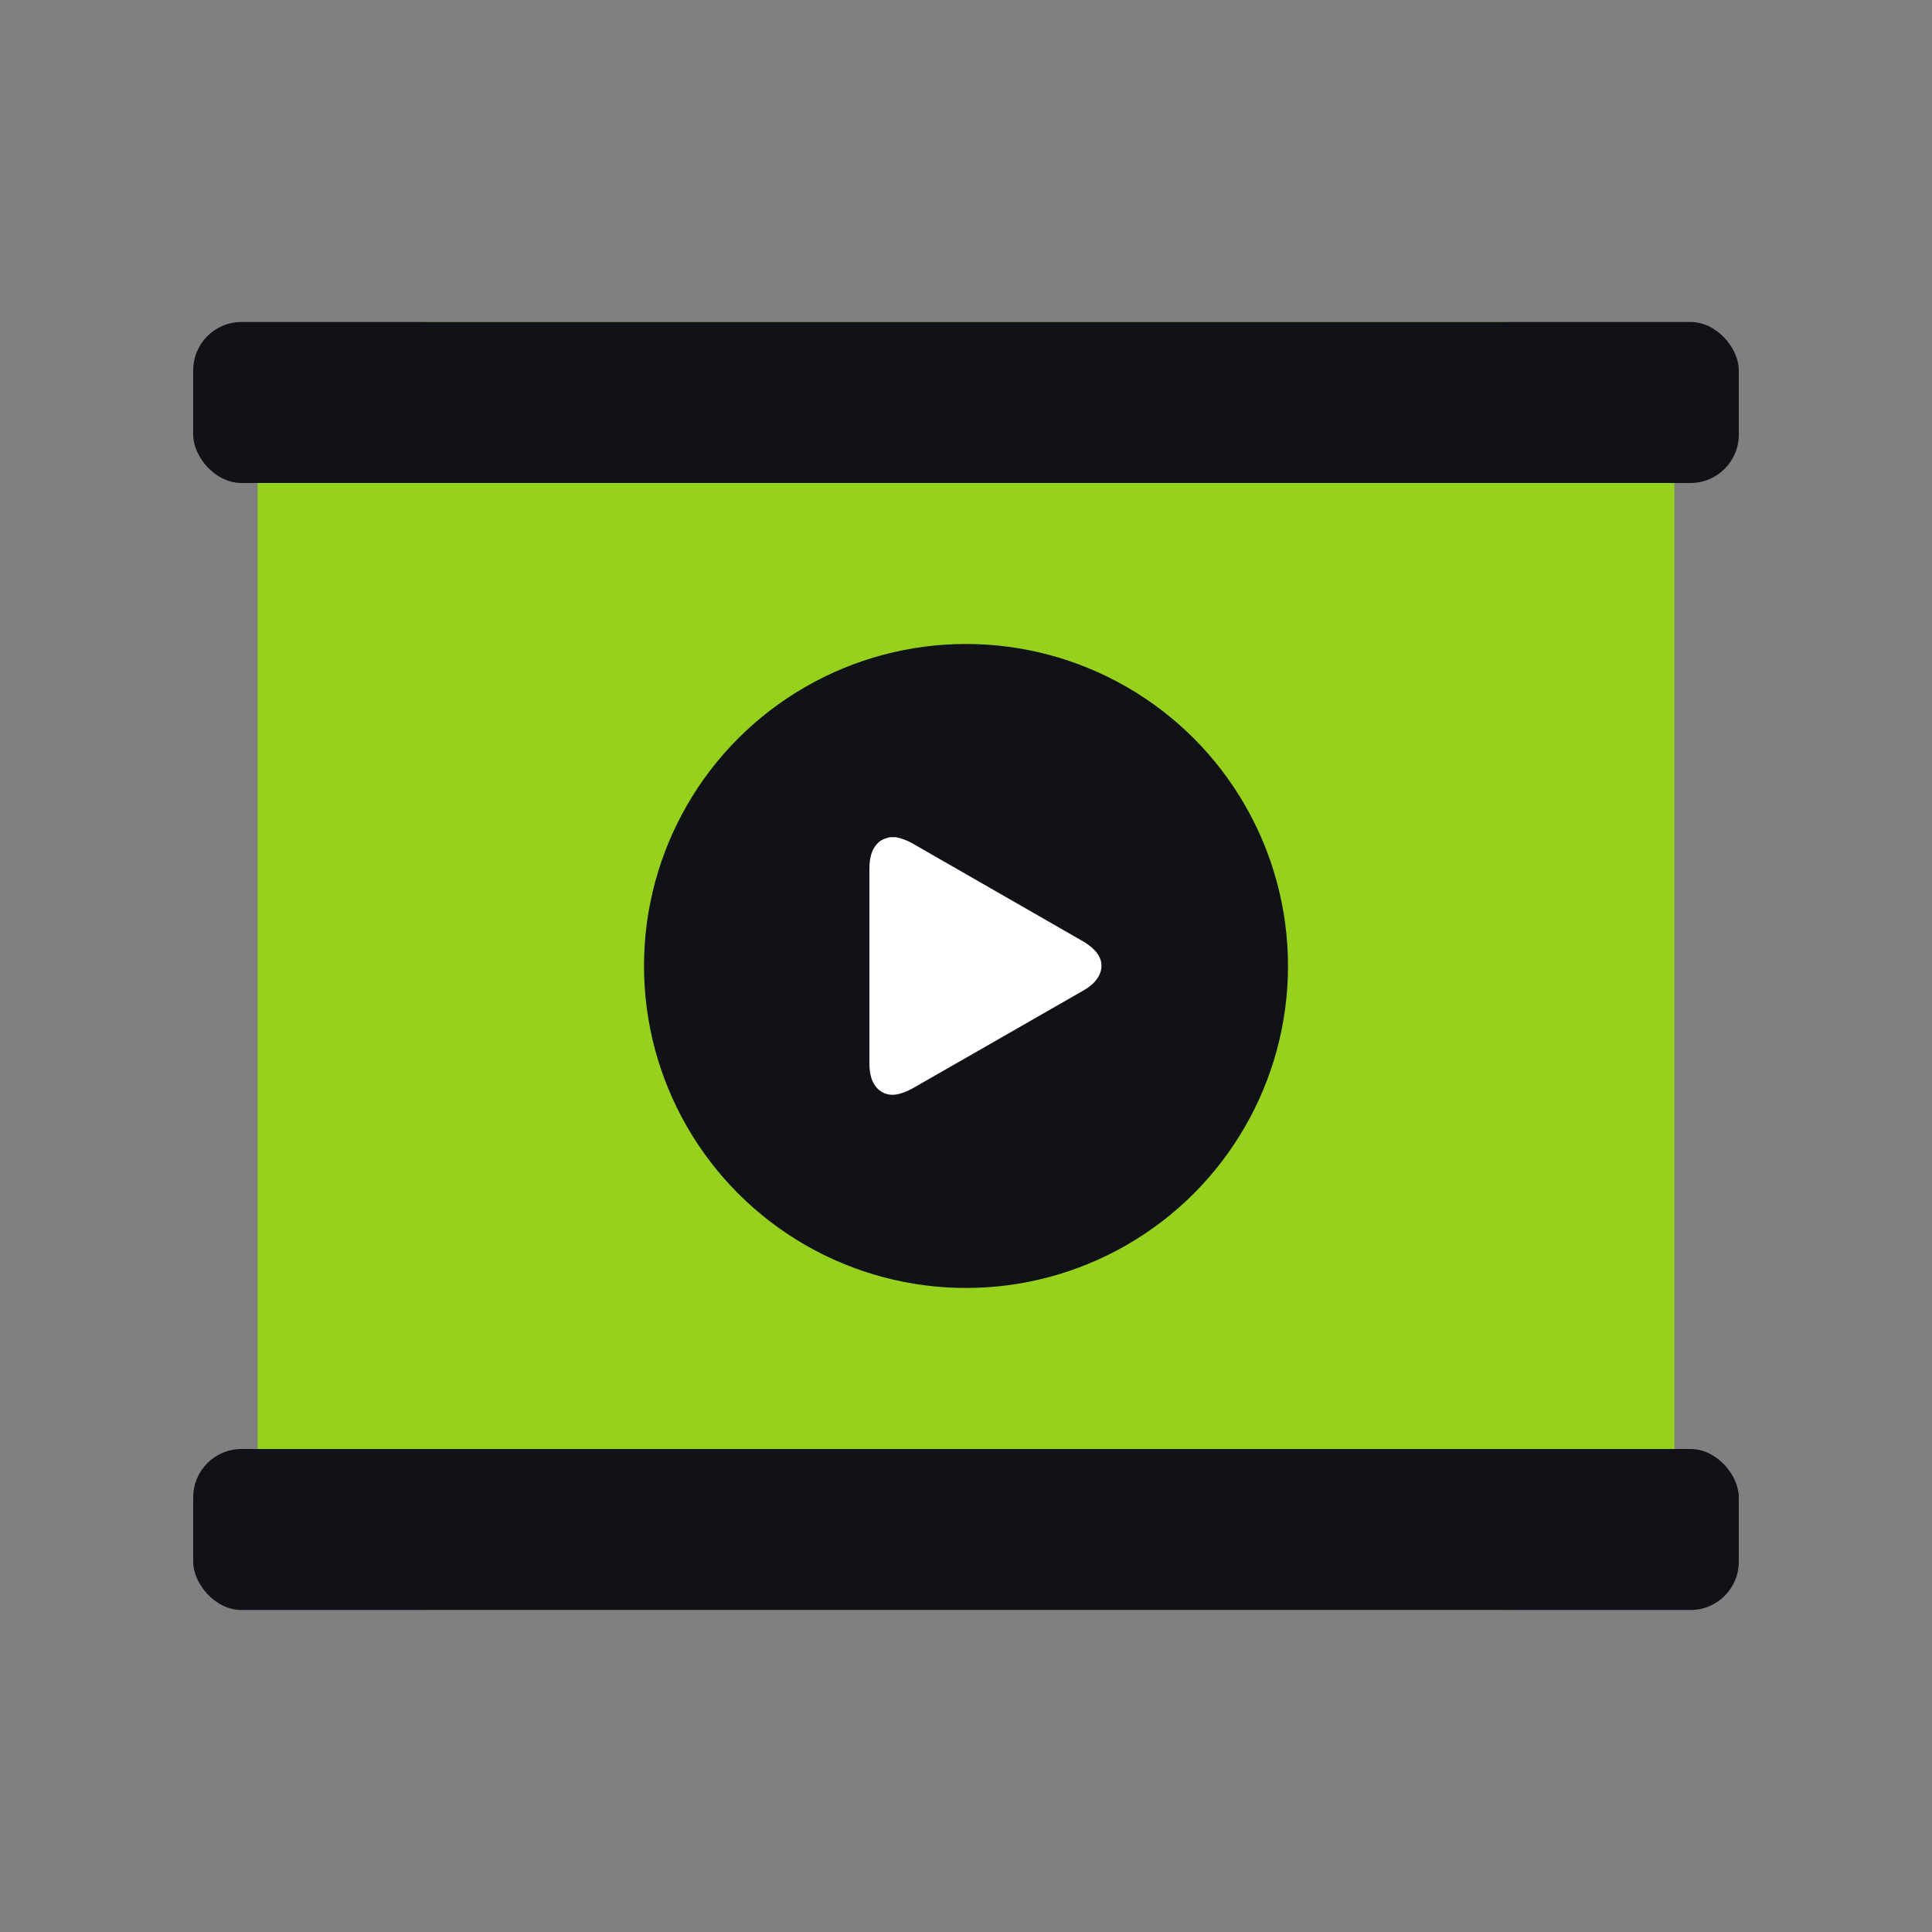
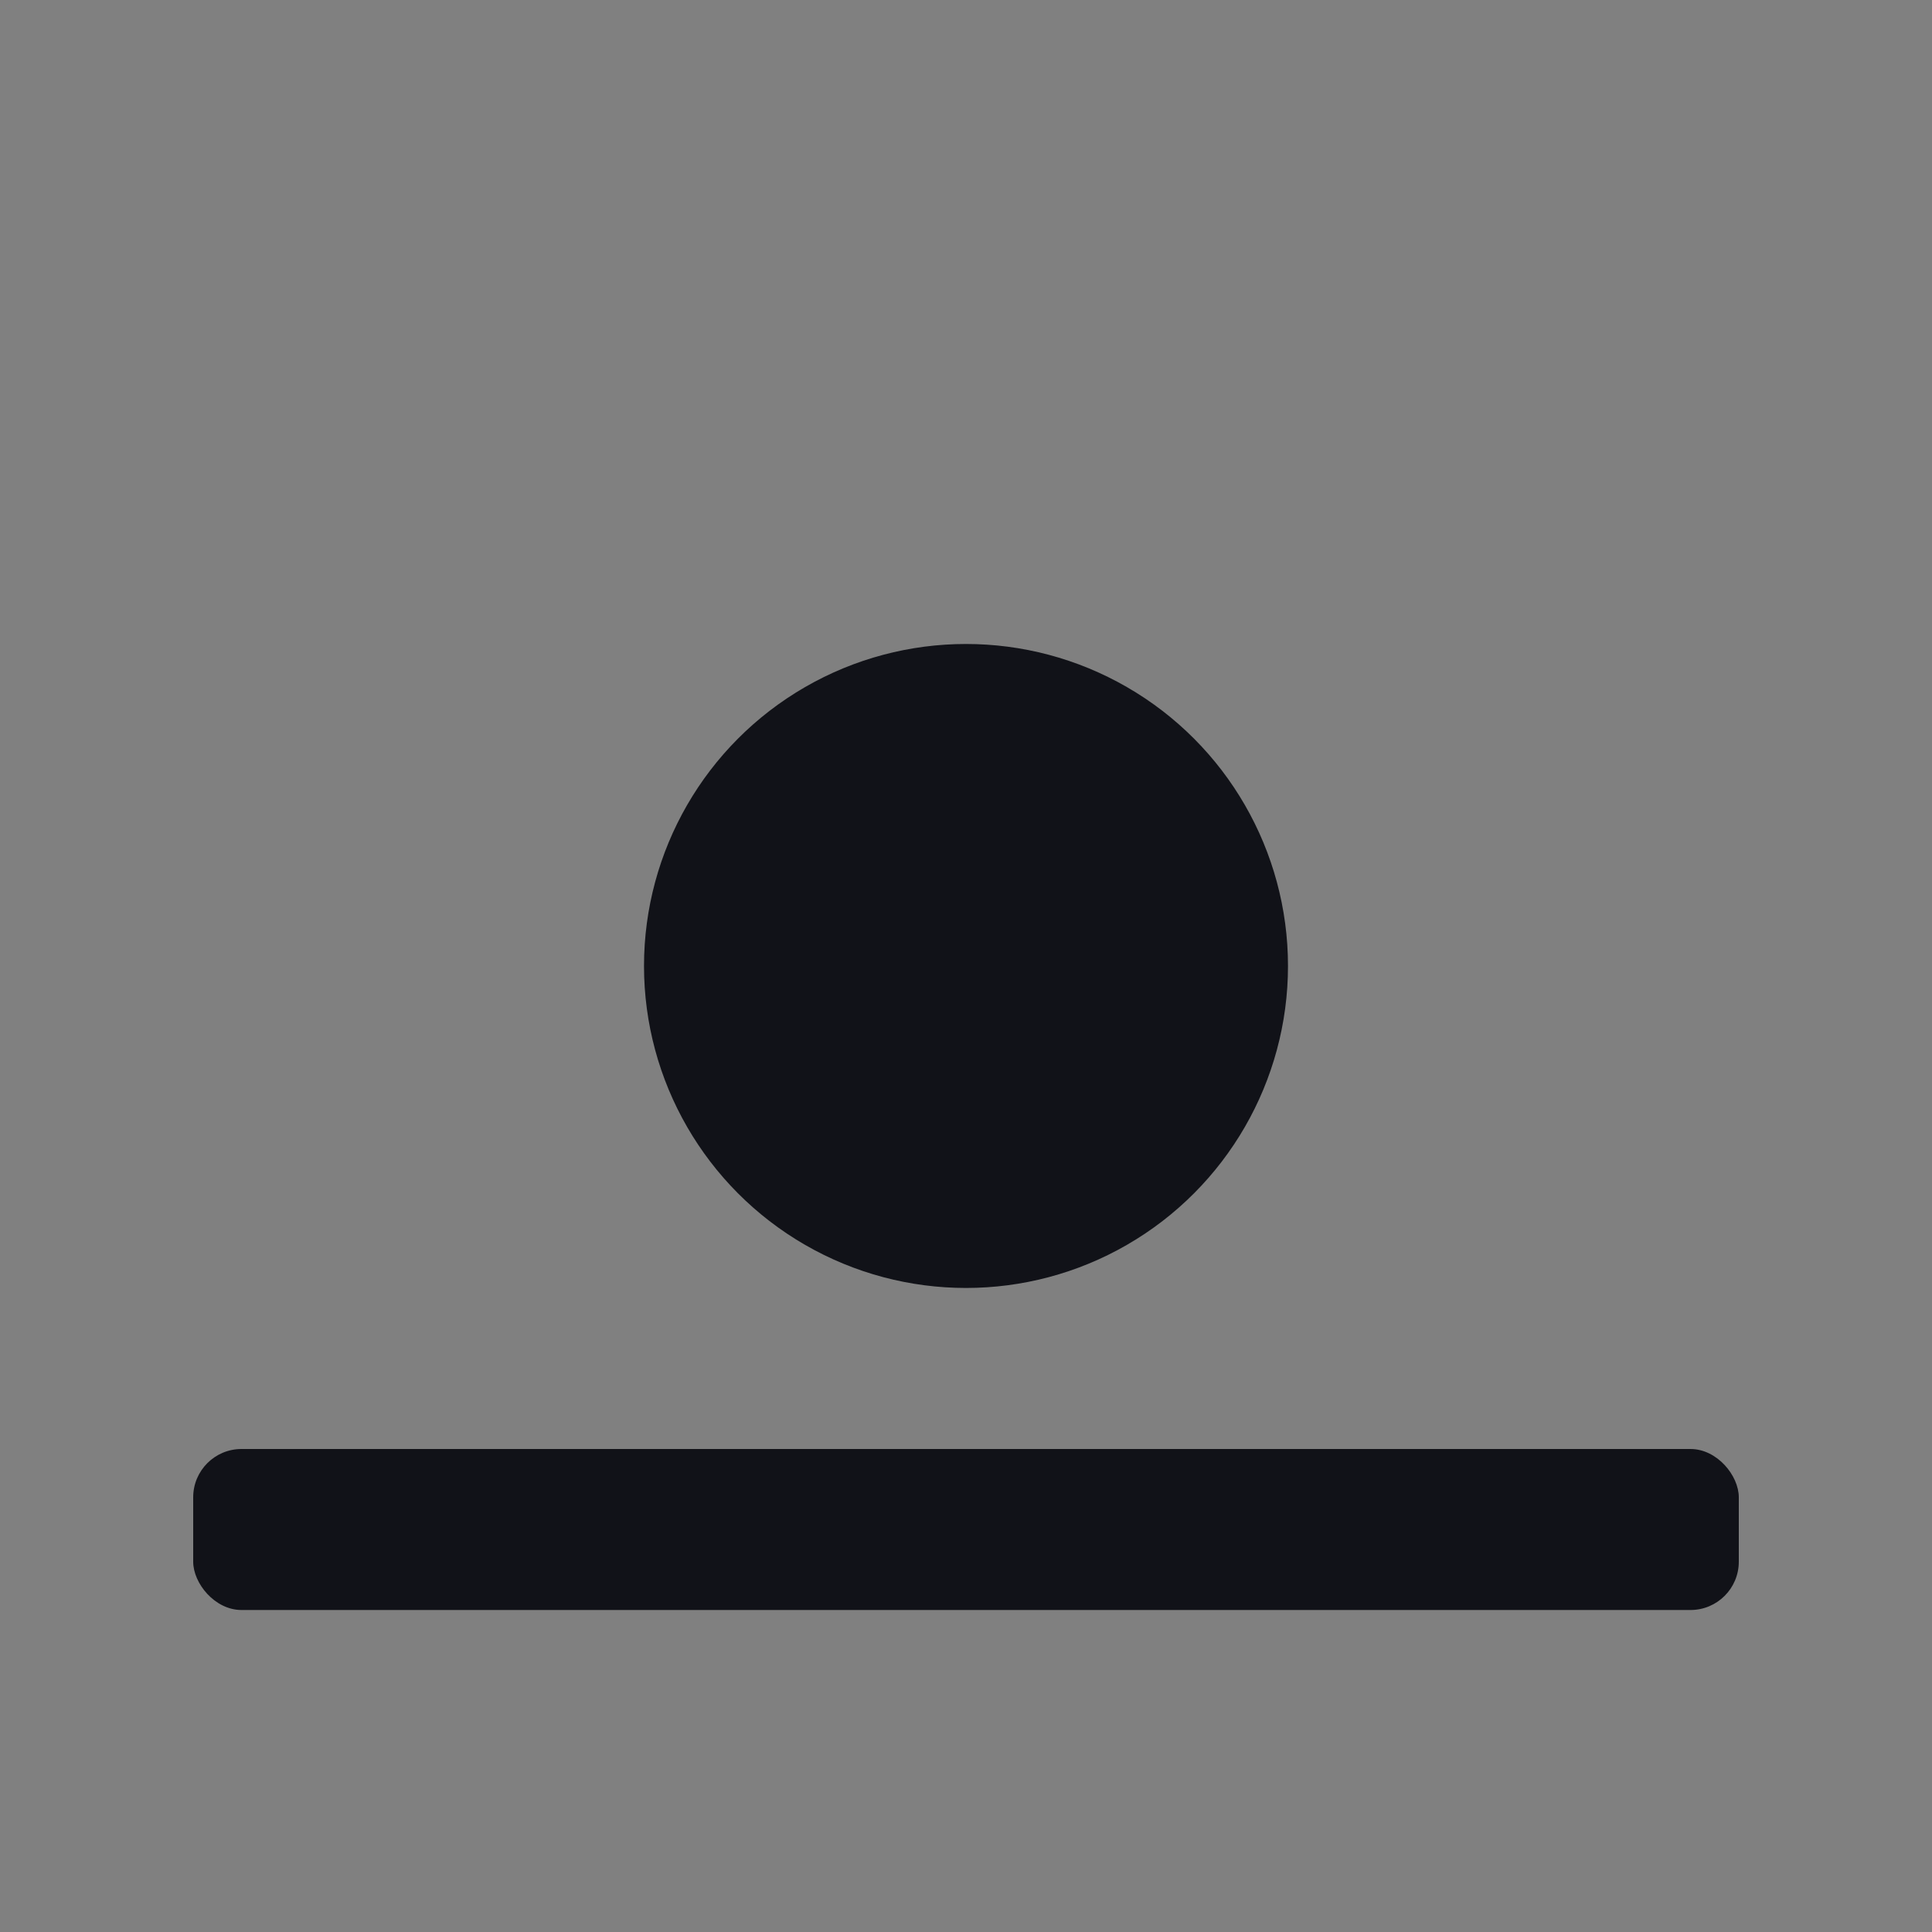
<svg xmlns="http://www.w3.org/2000/svg" xmlns:xlink="http://www.w3.org/1999/xlink" width="80" height="80" viewBox="0 0 80 80">
  <rect x="0" y="0" width="80" height="80" fill="#808080" stroke="none" />
  <defs>
    <circle id="2gvv4le9za" cx="13.333" cy="13.333" r="13.333" />
  </defs>
  <g transform="translate(8 13.333)" fill="none" fill-rule="evenodd">
-     <path d="M9.832 53.333c-3.956 0-7.165-2.914-7.165-6.513V6.513C2.667 2.916 5.877 0 9.832 0h44.336c3.956 0 7.165 2.916 7.165 6.513V46.82c0 3.6-3.21 6.513-7.165 6.513H9.832z" fill="#96D11E" />
    <use fill="#111218" xlink:href="#2gvv4le9za" transform="translate(18.667 13.333)" />
-     <path d="M28.849 21.333h.25c.242.05.47.135.686.259 2.352 1.35 4.705 2.698 7.055 4.05.17.098.332.219.47.356.38.375.397.86.062 1.272-.147.181-.336.31-.535.425-2.35 1.347-4.698 2.696-7.05 4.04-.17.096-.356.173-.544.225-.51.14-.947-.093-1.137-.584-.088-.227-.106-.465-.106-.706v-8.008c0-.108.004-.216.017-.323.034-.292.123-.56.342-.773.137-.133.31-.19.49-.233" fill="#FFF" />
-     <rect fill="#111218" width="64" height="6.667" rx="2" />
    <rect fill="#111218" y="46.667" width="64" height="6.667" rx="2" />
  </g>
</svg>